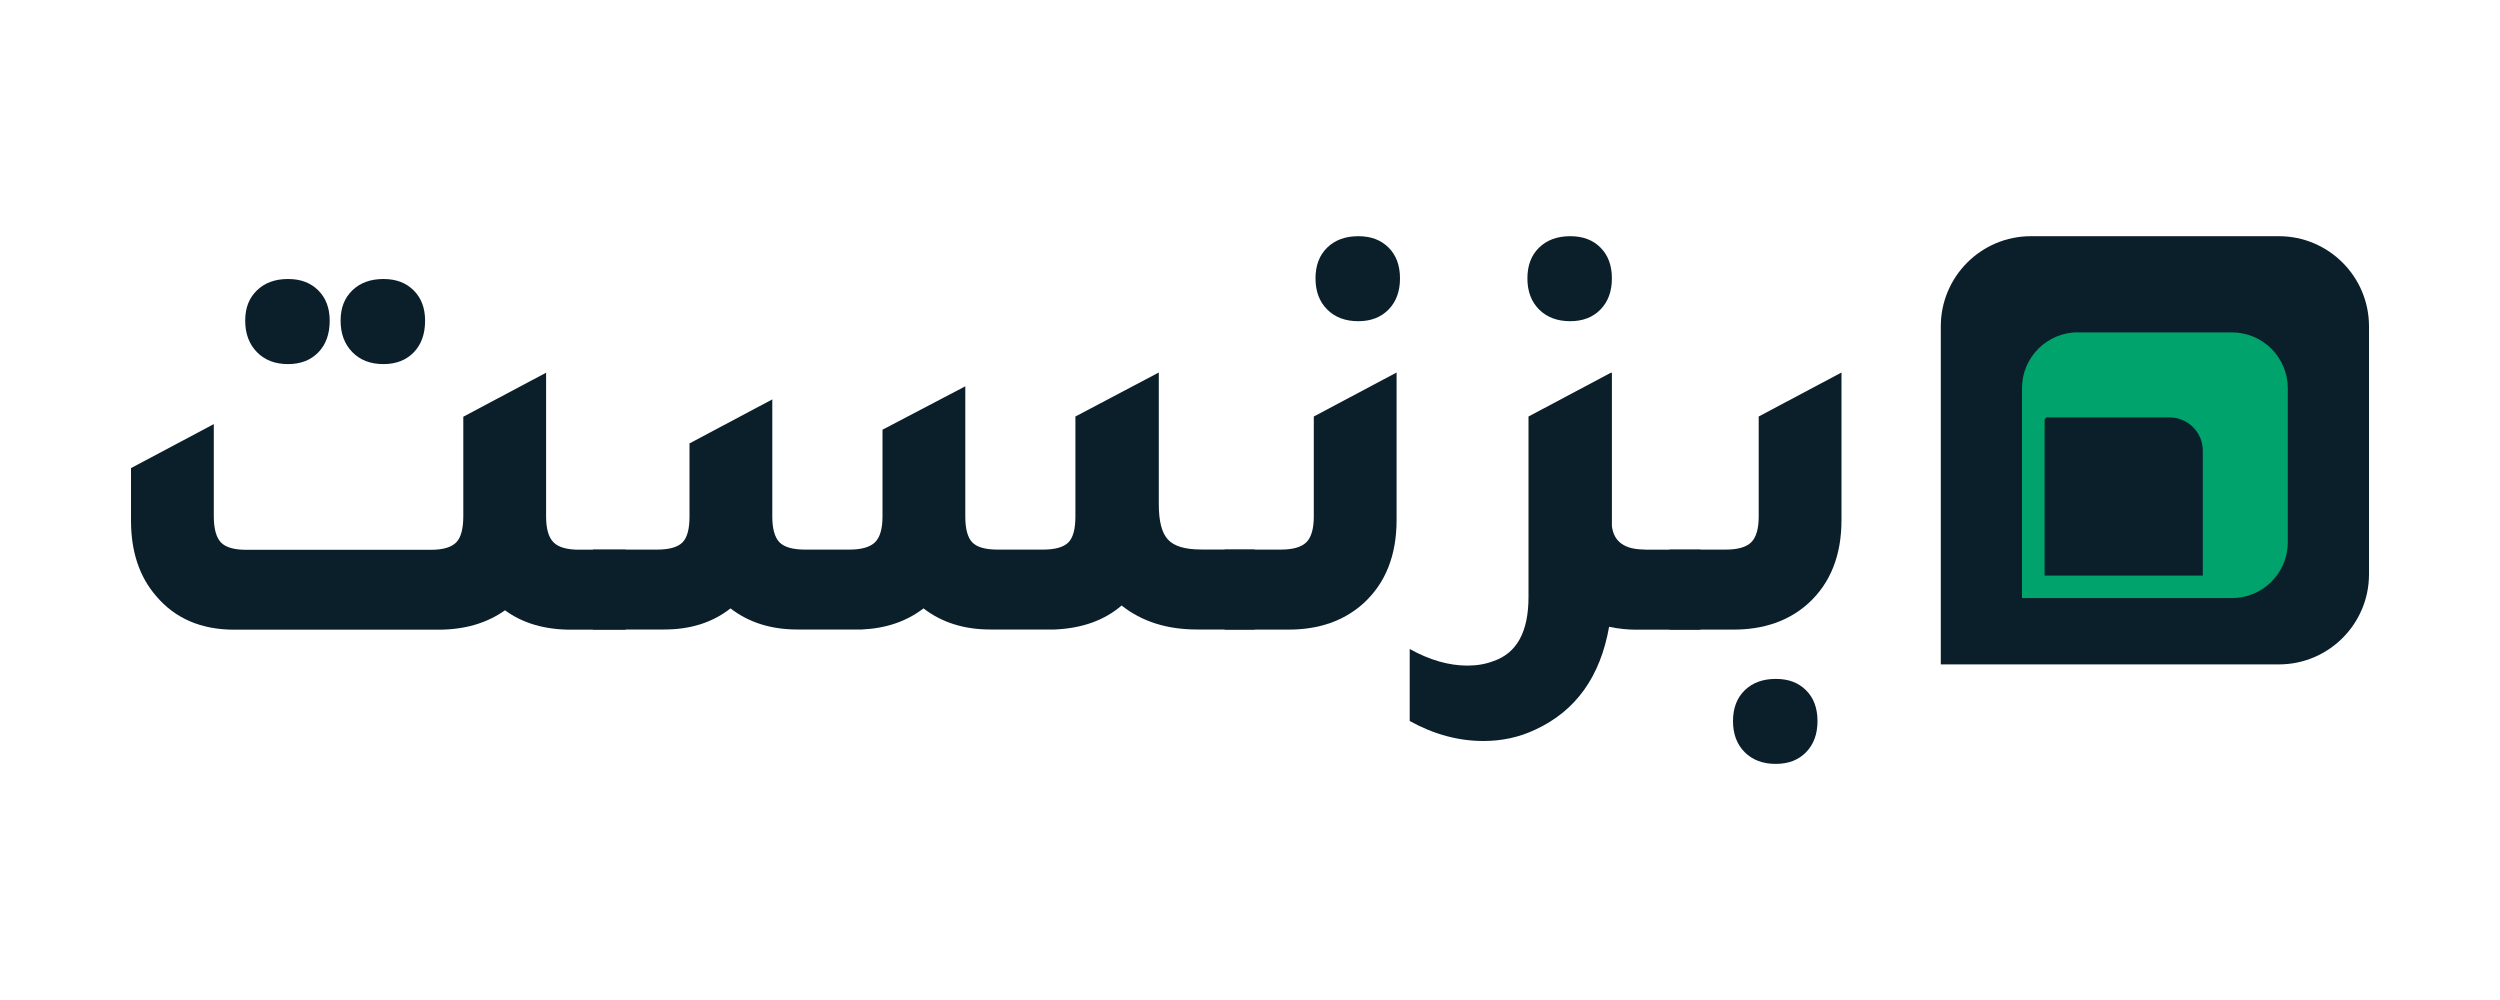
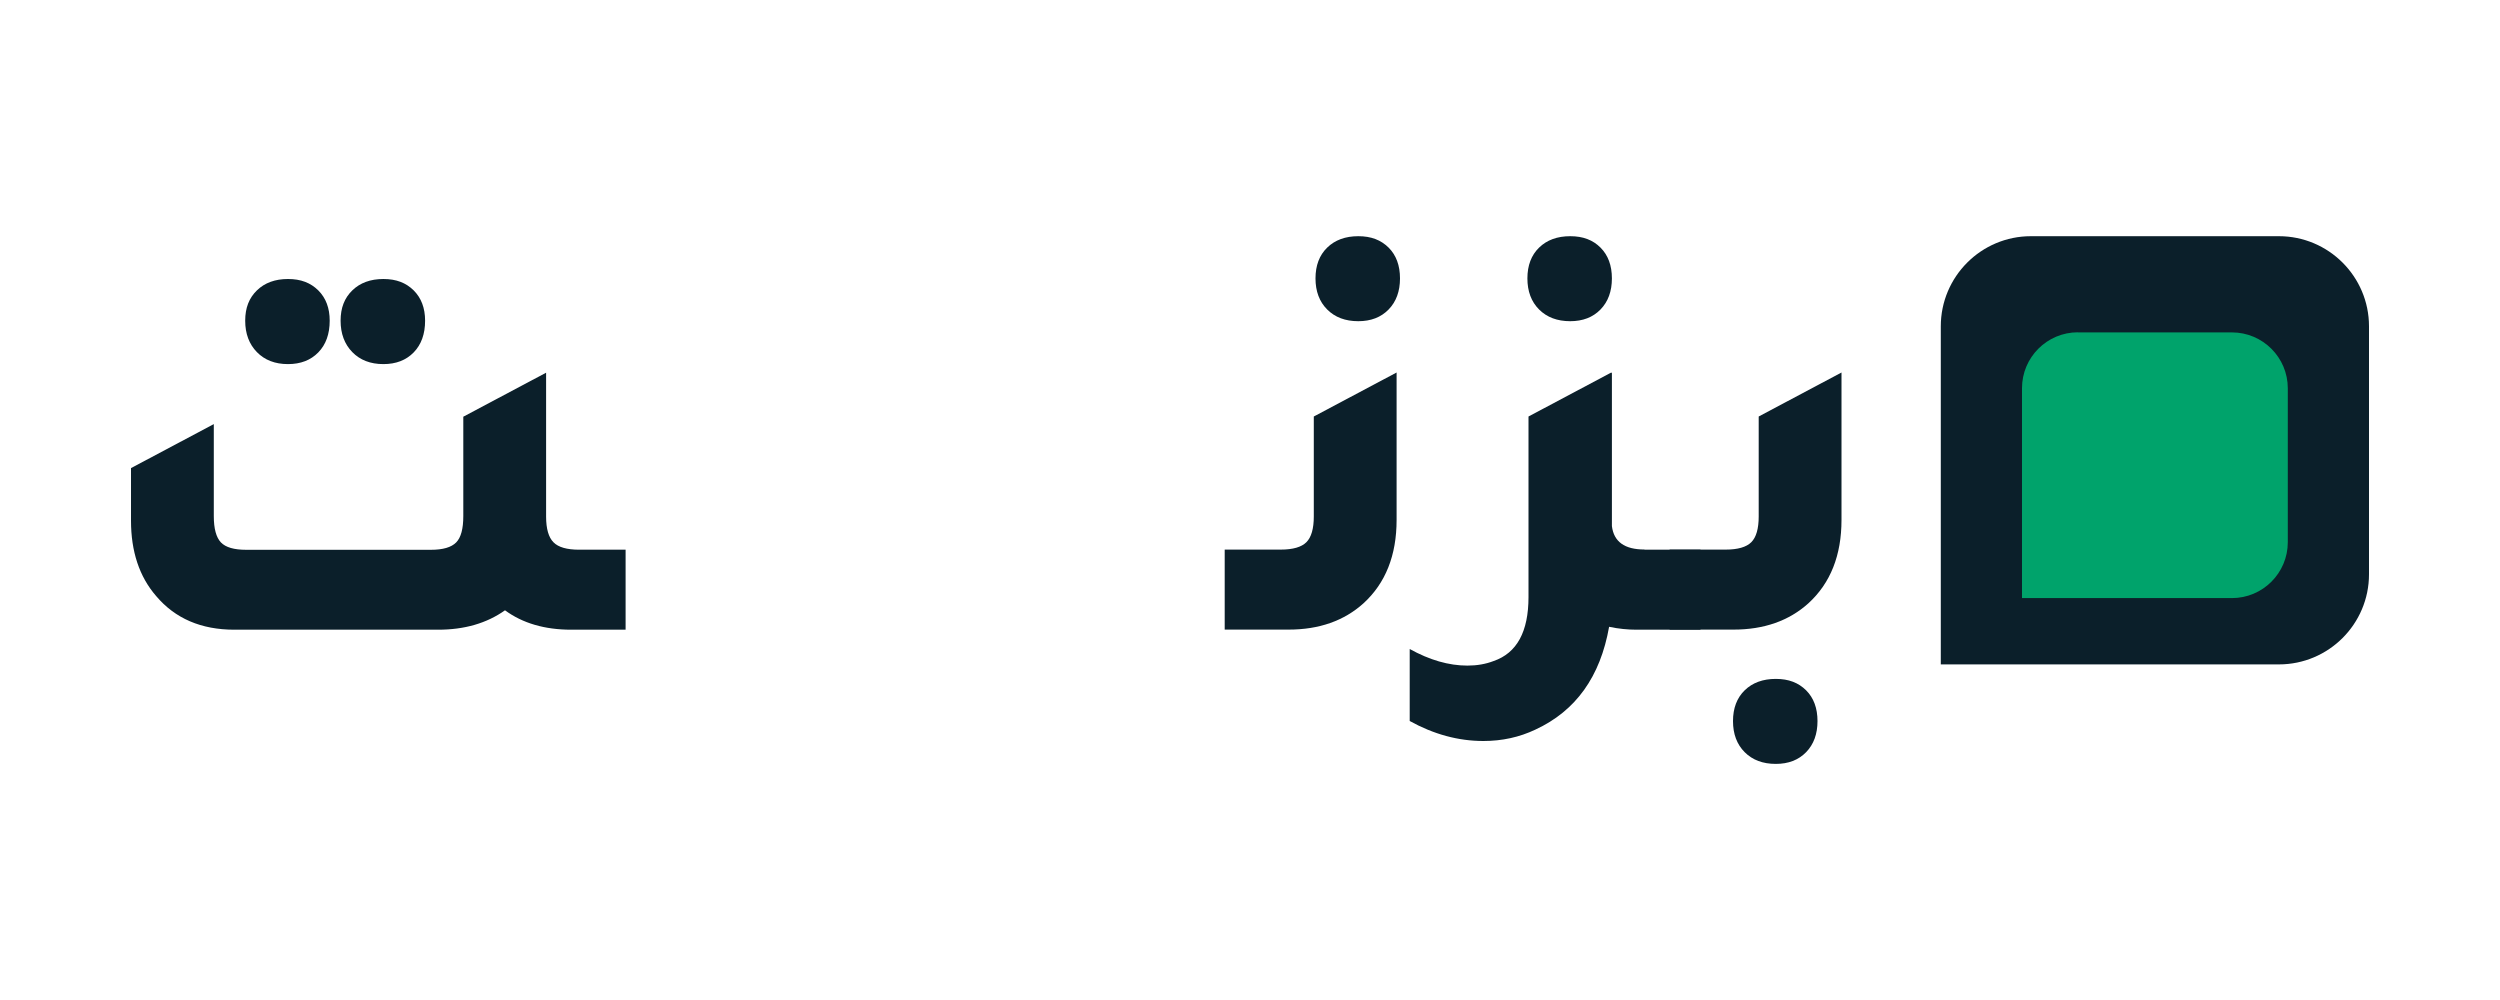
<svg xmlns="http://www.w3.org/2000/svg" id="Layer_1" viewBox="0 0 250 100">
  <defs>
    <style>      .cls-1 {        fill: #0b1f2a;      }      .cls-2 {        fill: #00a36b;      }    </style>
  </defs>
  <g>
    <path class="cls-1" d="M203.09,23.62h24.8c4.97,0,9.01,4.04,9.01,9.01v24.8c0,4.97-4.04,9.01-9.01,9.01h-33.81v-33.81c0-4.97,4.04-9.01,9.01-9.01Z" />
    <path class="cls-2" d="M207.8,33.24h15.39c3.09,0,5.59,2.51,5.59,5.59v15.39c0,3.09-2.51,5.59-5.59,5.59h-20.99v-20.99c0-3.09,2.51-5.59,5.59-5.59Z" />
-     <path class="cls-1" d="M204.73,41.74h12.22c1.84,0,3.33,1.49,3.33,3.33v12.49h-15.82v-15.55c0-.15.12-.27.27-.27Z" />
  </g>
  <g>
    <path class="cls-1" d="M57.93,54.97h4.63v8h-5.43c-2.67,0-4.87-.65-6.63-1.94-1.83,1.3-4.06,1.94-6.68,1.94h-20.39c-3.31,0-5.92-1.12-7.82-3.37-1.68-1.94-2.51-4.46-2.51-7.54v-5.25l8.28-4.4v9.2c0,1.26.24,2.13.71,2.63.48.5,1.32.74,2.54.74h18.45c1.22,0,2.06-.25,2.54-.74.48-.49.71-1.37.71-2.63v-9.94l8.28-4.4v14.39c0,1.22.25,2.08.74,2.57.49.5,1.35.74,2.57.74ZM28.8,36.41c-1.29,0-2.33-.4-3.11-1.2-.78-.8-1.17-1.85-1.17-3.14s.39-2.27,1.17-3.03c.78-.76,1.82-1.14,3.11-1.14s2.26.38,3.03,1.14c.76.76,1.14,1.77,1.14,3.03,0,1.33-.38,2.39-1.14,3.17-.76.78-1.77,1.17-3.03,1.17ZM38.34,36.41c-1.29,0-2.33-.4-3.11-1.2-.78-.8-1.17-1.85-1.17-3.14s.39-2.27,1.17-3.03c.78-.76,1.82-1.14,3.11-1.14s2.26.38,3.03,1.14c.76.76,1.14,1.77,1.14,3.03,0,1.33-.38,2.39-1.14,3.17-.76.78-1.77,1.17-3.03,1.17Z" />
-     <path class="cls-1" d="M59.3,62.96v-8h6.4c1.22,0,2.06-.24,2.54-.71.48-.48.71-1.34.71-2.6v-7.31l8.28-4.4v11.71c0,1.22.24,2.08.71,2.57.48.5,1.34.74,2.6.74h4.4c1.22,0,2.07-.25,2.57-.74.49-.49.74-1.35.74-2.57v-8.68l8.28-4.34v13.02c0,1.26.24,2.12.71,2.6.48.48,1.32.71,2.54.71h4.51c1.22,0,2.06-.24,2.54-.71.48-.48.71-1.34.71-2.6v-10l8.34-4.4v13.19c0,1.68.3,2.85.91,3.51.61.67,1.71,1,3.31,1h5.37v8h-5.77c-3.01,0-5.52-.8-7.54-2.4-1.71,1.48-3.94,2.28-6.68,2.4h-6.45c-2.63,0-4.85-.7-6.68-2.11-1.68,1.29-3.73,2-6.17,2.11h-6.45c-2.63,0-4.85-.7-6.68-2.11-1.79,1.41-4,2.11-6.63,2.11h-7.14Z" />
    <path class="cls-1" d="M122.47,62.96v-8h5.6c1.22,0,2.08-.25,2.57-.74s.74-1.35.74-2.57v-10l8.28-4.4v14.74c0,3.54-1.1,6.32-3.31,8.34-1.94,1.75-4.44,2.63-7.48,2.63h-6.4ZM135.83,32.12c-1.3,0-2.33-.39-3.11-1.17-.78-.78-1.17-1.82-1.17-3.11s.39-2.32,1.17-3.08c.78-.76,1.82-1.14,3.11-1.14s2.26.38,3.03,1.14c.76.76,1.14,1.79,1.14,3.08s-.38,2.33-1.14,3.11c-.76.78-1.77,1.17-3.03,1.17Z" />
    <path class="cls-1" d="M164.45,54.97h5.6v8h-6.4c-.88,0-1.79-.09-2.74-.29-.88,4.99-3.33,8.41-7.37,10.28-1.6.76-3.33,1.14-5.2,1.14-2.51,0-4.97-.67-7.37-2v-7.2c1.98,1.1,3.9,1.66,5.77,1.66.95,0,1.83-.15,2.63-.46,2.32-.8,3.48-2.93,3.48-6.4v-18.05l8.28-4.4v.06l.06-.06v15.36c.19,1.56,1.27,2.34,3.25,2.34ZM157.02,32.12c-1.29,0-2.33-.39-3.11-1.17-.78-.78-1.17-1.82-1.17-3.11s.39-2.32,1.17-3.08c.78-.76,1.82-1.14,3.11-1.14s2.27.38,3.03,1.14c.76.76,1.14,1.79,1.14,3.08s-.38,2.33-1.14,3.11c-.76.78-1.77,1.17-3.03,1.17Z" />
    <path class="cls-1" d="M166.96,62.96v-8h5.6c1.22,0,2.08-.25,2.57-.74s.74-1.35.74-2.57v-10l8.28-4.4v14.74c0,3.54-1.1,6.32-3.31,8.34-1.94,1.75-4.44,2.63-7.48,2.63h-6.4ZM177.58,76.39c-1.3,0-2.33-.39-3.11-1.17s-1.17-1.82-1.17-3.11.39-2.32,1.17-3.08c.78-.76,1.82-1.14,3.11-1.14s2.26.38,3.03,1.14c.76.76,1.14,1.79,1.14,3.08s-.38,2.33-1.14,3.11c-.76.78-1.77,1.17-3.03,1.17Z" />
  </g>
</svg>